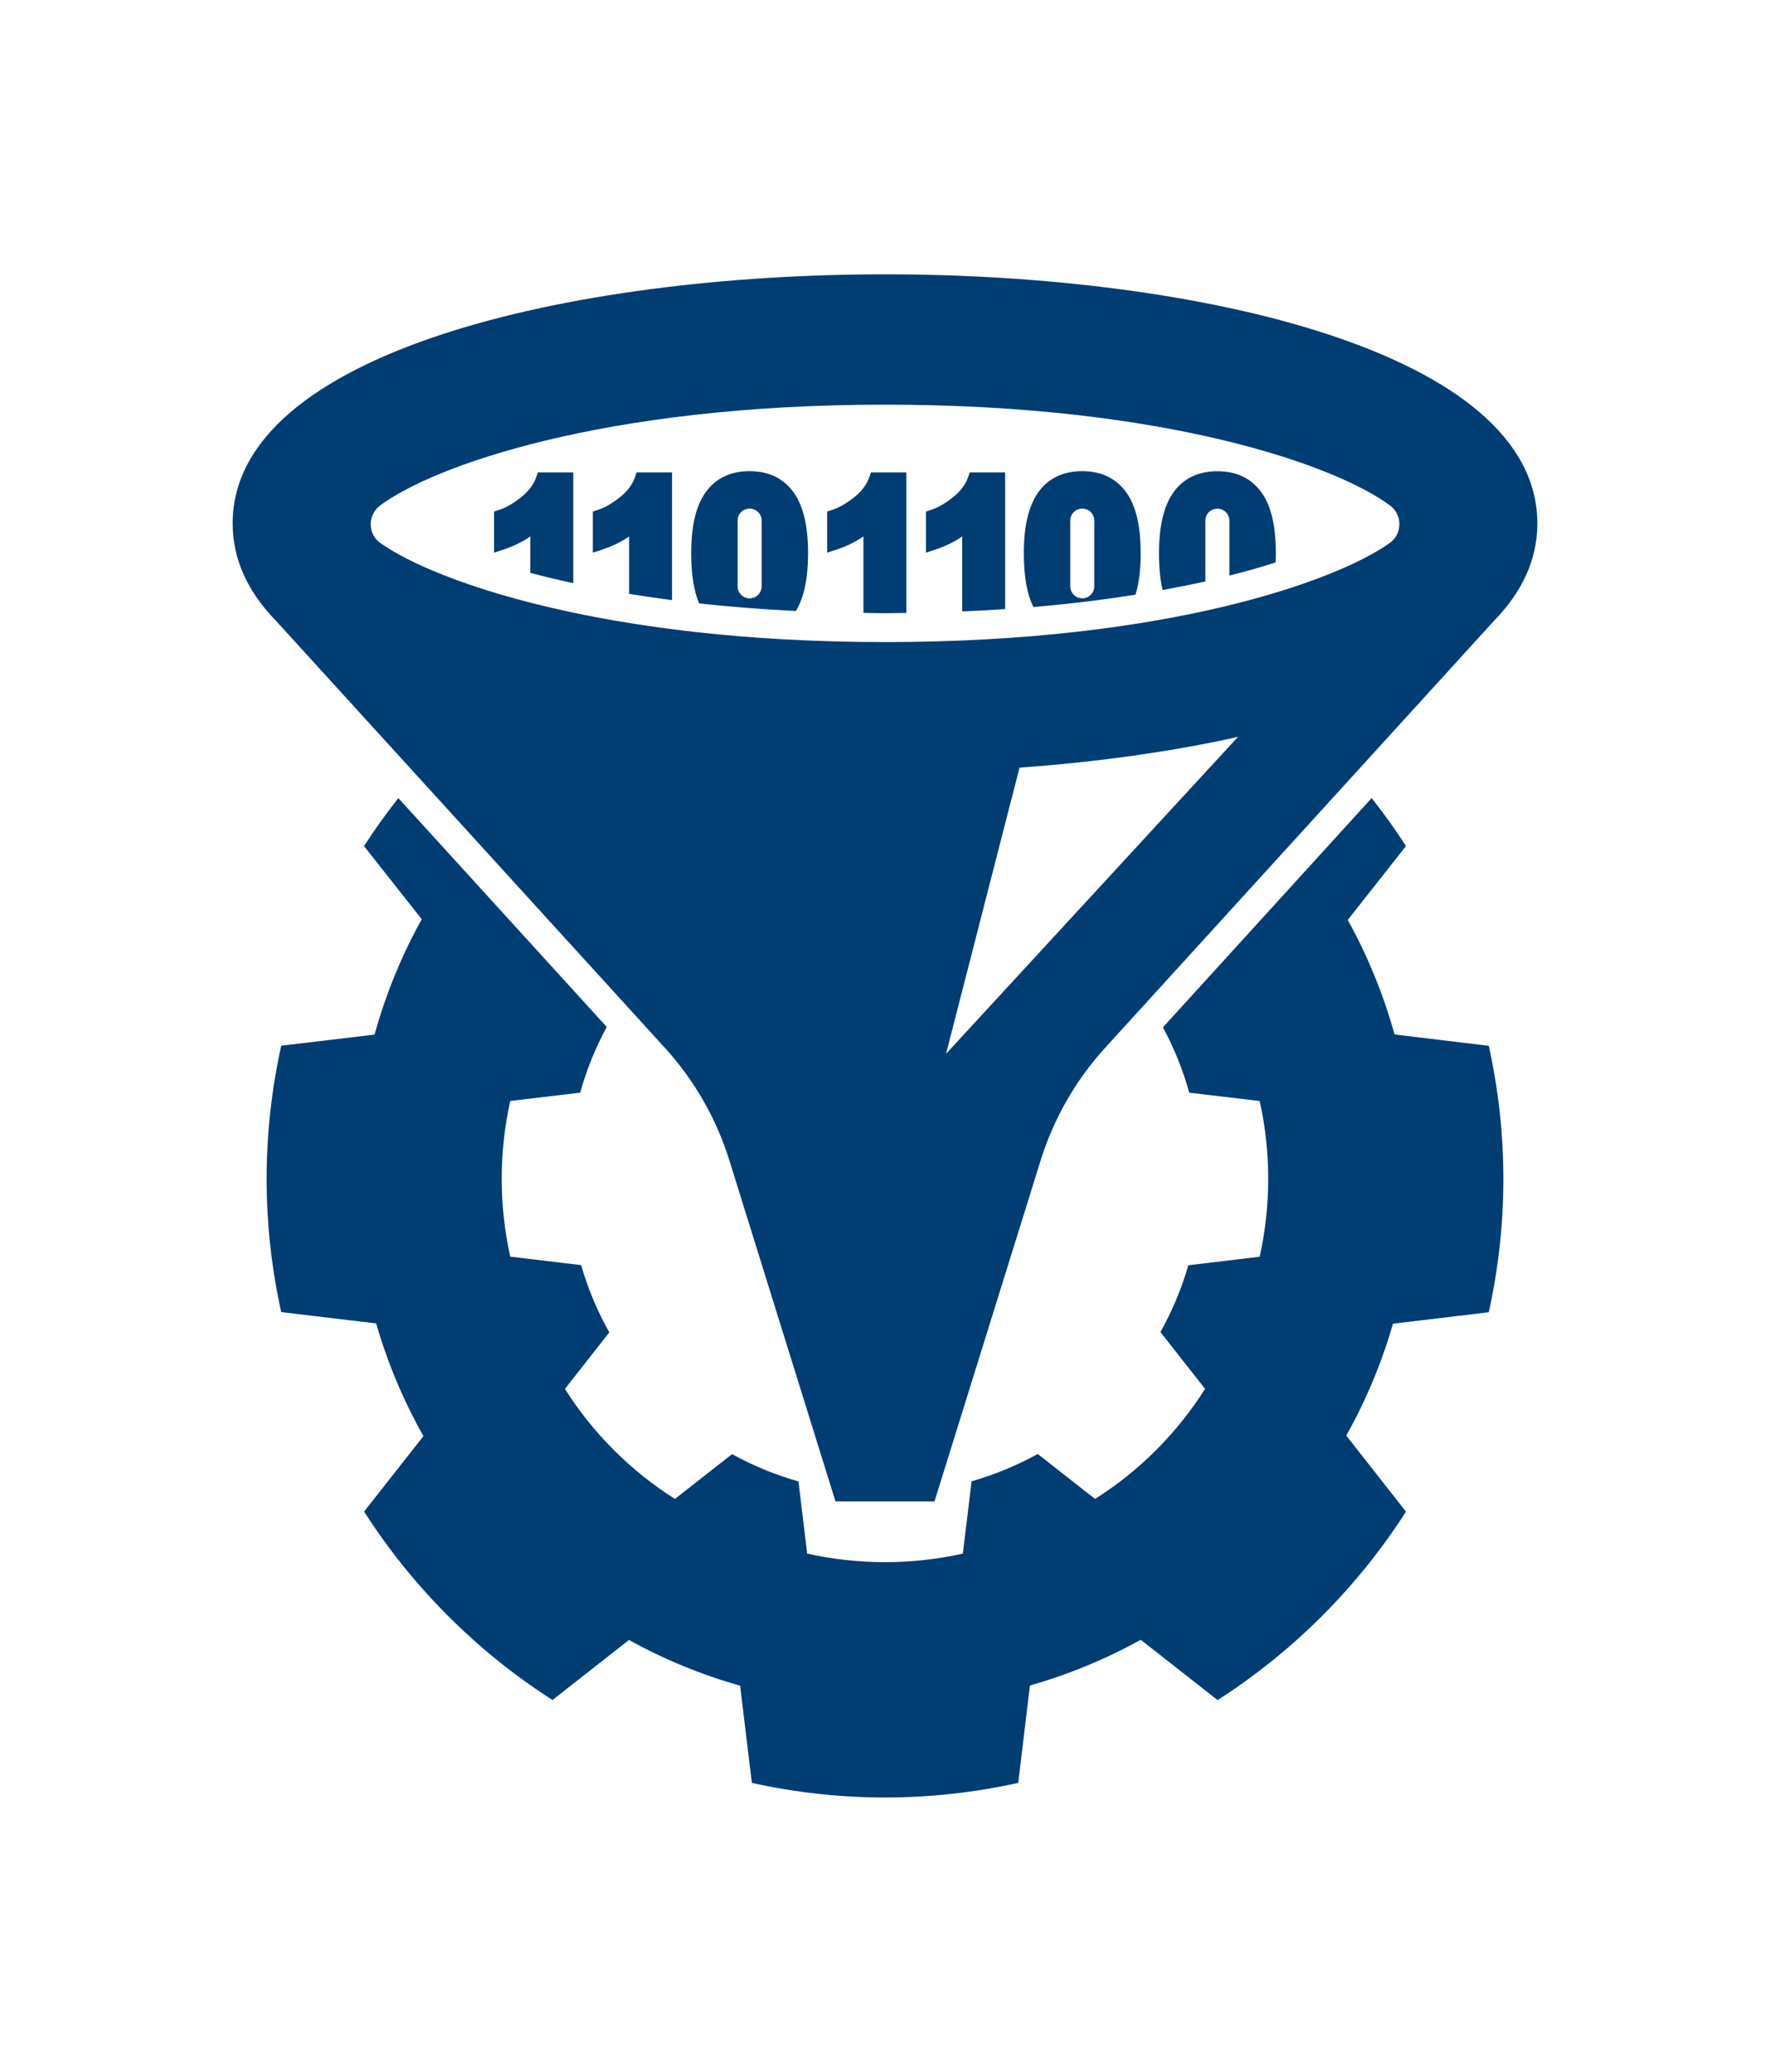
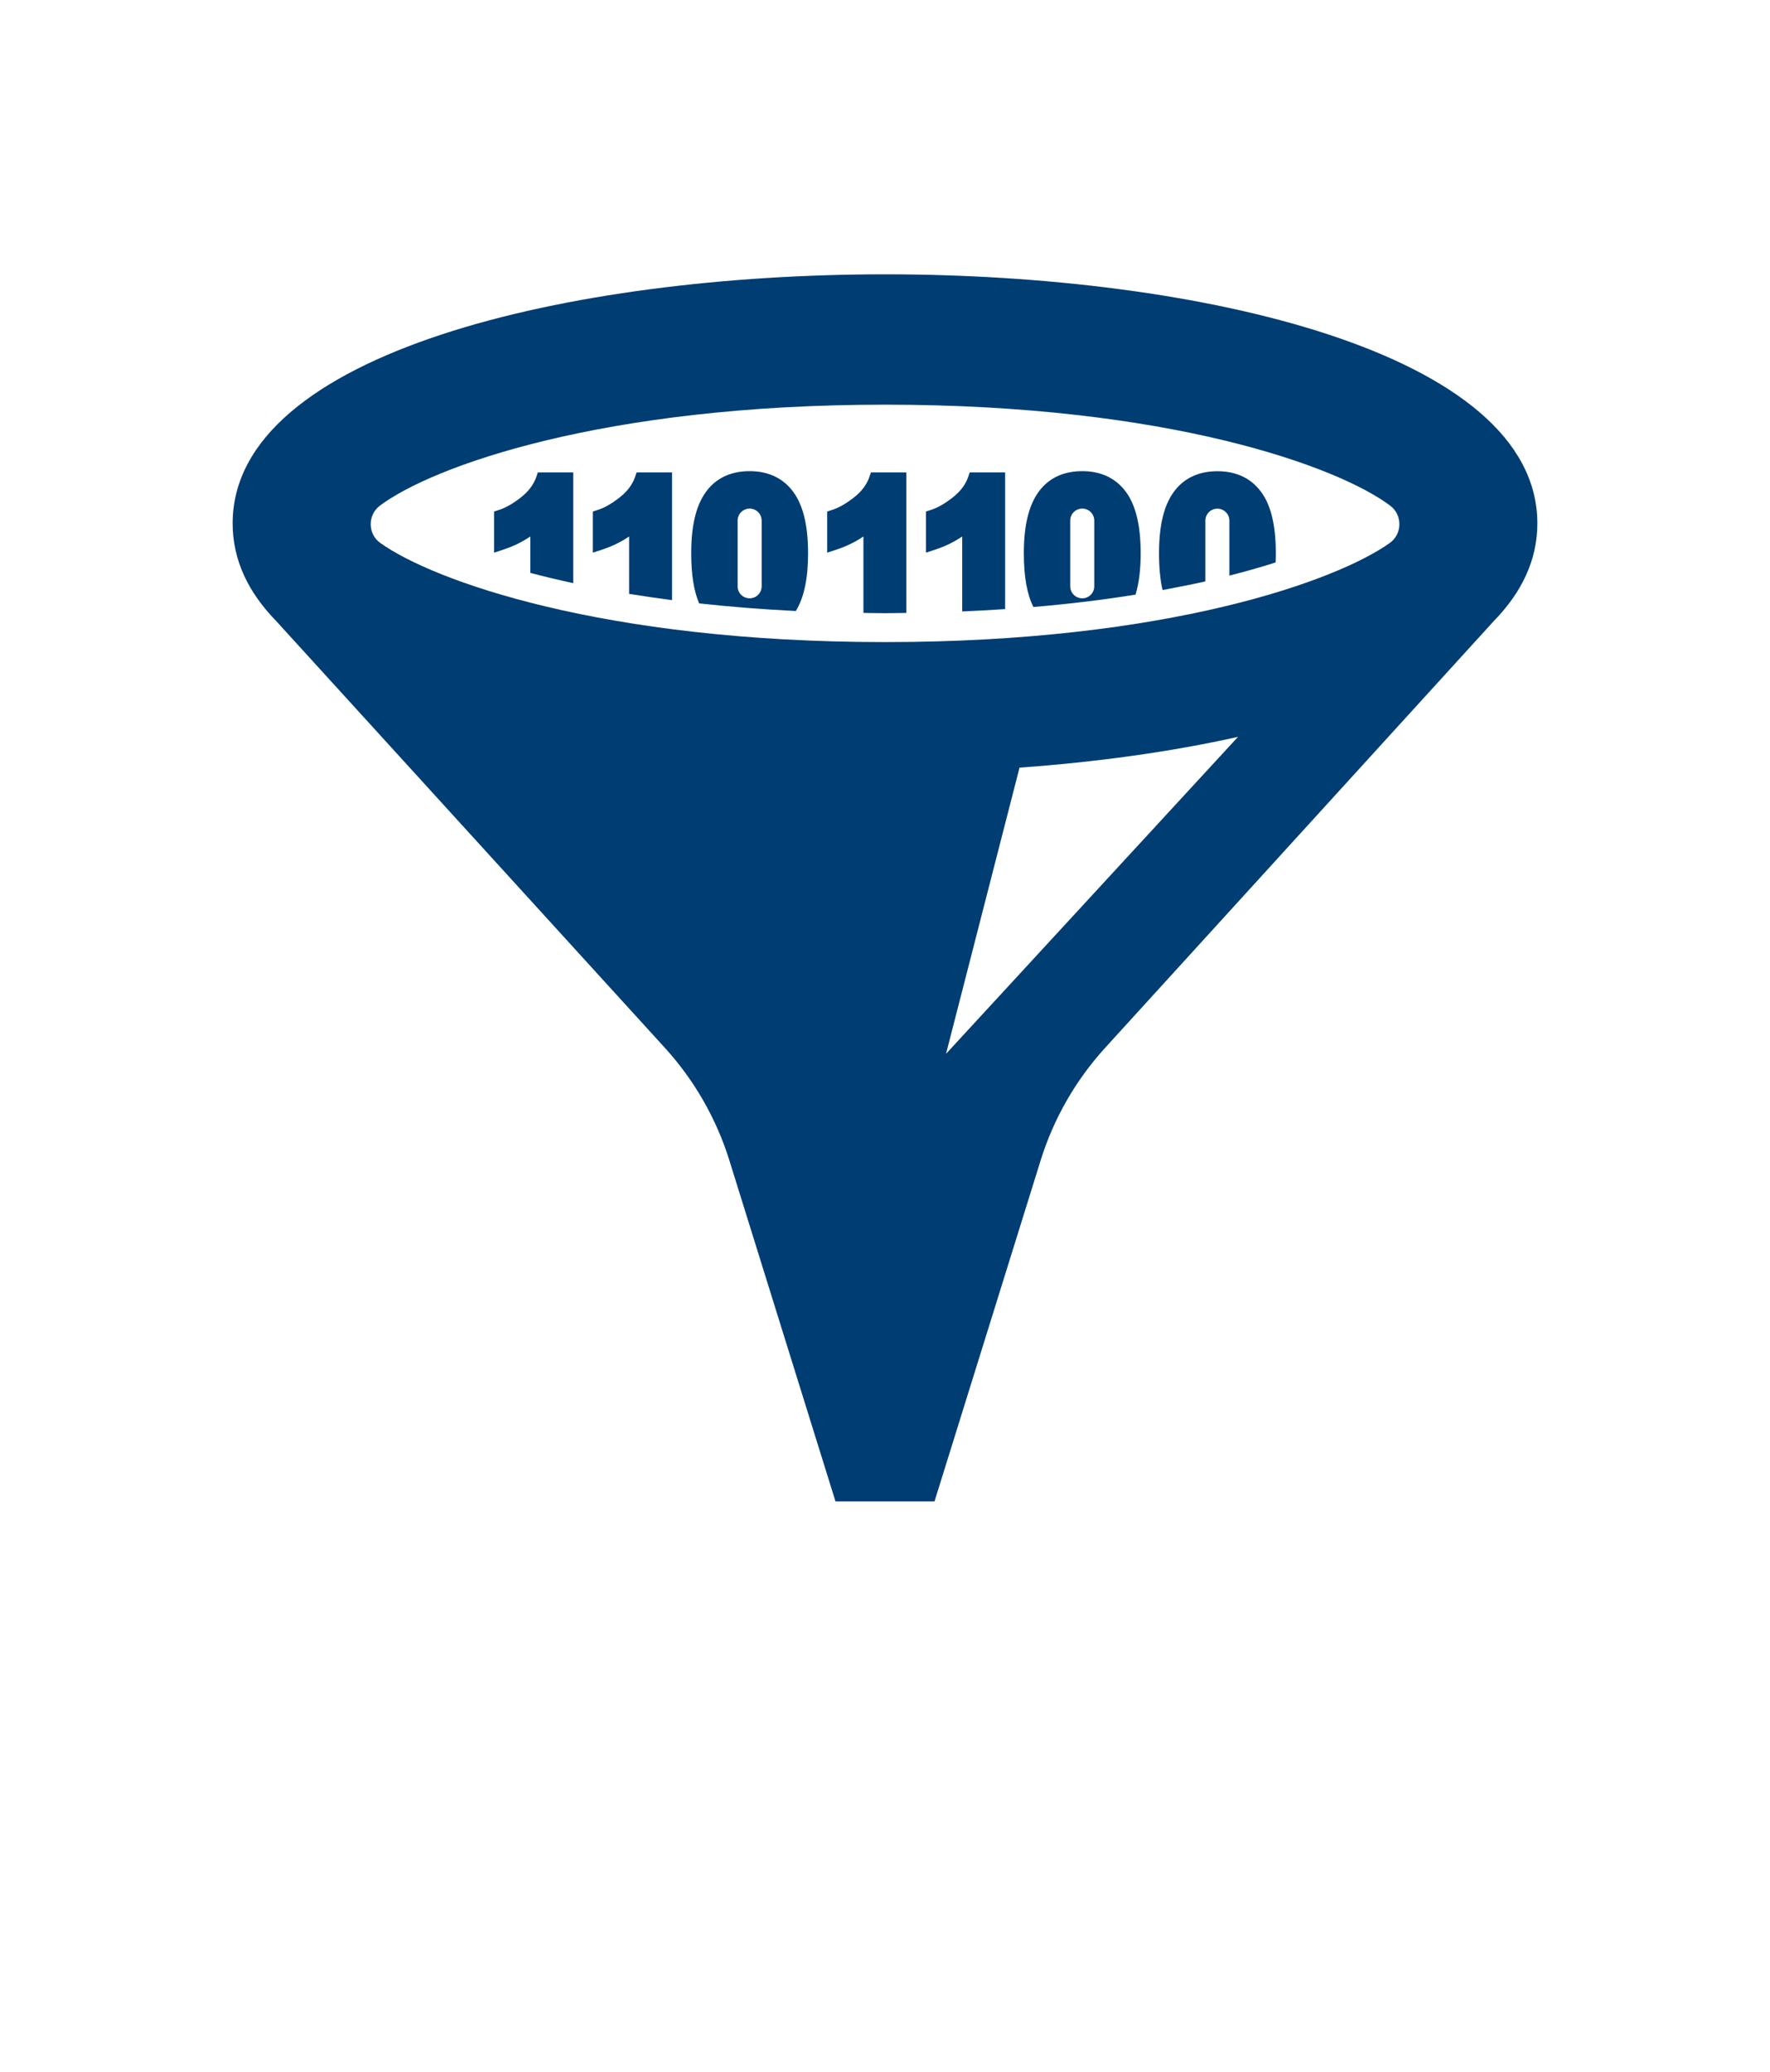
<svg xmlns="http://www.w3.org/2000/svg" version="1.1" id="_x2014_ÎÓÈ_x5F_1" x="0px" y="0px" viewBox="0 0 2547.9 2981.6" style="enable-background:new 0 0 2547.9 2981.6;" xml:space="preserve">
  <style type="text/css">
	.st0{fill:#003D73;}
</style>
  <g>
    <g>
      <path class="st0" d="M1274,394.8c-452.3,0-939.1,112.2-939.1,358.5    c0,52.8,22.6,99.3,62.2,140l560.2,615    C999.6,1554.8,1031.2,1610,1049.9,1670l152.8,490.9h142.5L1498,1670    c18.7-60,50.3-115.2,92.6-161.7l560.2-615    c39.6-40.7,62.2-87.2,62.2-140C2213,507,1726.3,394.8,1274,394.8z     M1361.8,1516.7l105.8-411.9c109.7-7.9,217-22.5,314.5-44.3L1361.8,1516.7    z M2000.5,781.5c-76,54.2-319.7,142.6-726.5,142.6S623.5,835.7,547.5,781.5    c-18.3-13-18.5-40.3-0.6-53.8C622.3,671.3,866.2,582.4,1274,582.4    s651.7,88.8,727.1,145.3C2019.1,741.2,2018.8,768.5,2000.5,781.5z" />
      <g>
        <path class="st0" d="M1079.1,678.1c-25.2,0-45.3,8.6-59.6,25.6     C1003,723.3,995,753.5,995,796.1c0,30.8,3.8,54.6,11.4,72.3     c43.2,4.8,89.7,8.5,139.2,11c11.8-19.4,17.6-46.6,17.6-82.8     c0-42.9-8-73.1-24.3-92.5C1124.5,686.9,1104.4,678.1,1079.1,678.1z      M1096.4,843.8c0,9.6-7.7,17.3-17.3,17.3     c-9.6,0-17.3-7.7-17.3-17.3v-94.5c0-9.6,7.7-17.3,17.3-17.3     c9.5,0,17.3,7.7,17.3,17.3V843.8z M1812.3,704.1     c-14.4-17.2-34.5-25.9-59.8-25.9c-25.2,0-45.3,8.6-59.6,25.6     c-16.5,19.6-24.5,49.8-24.5,92.4c0,20.7,1.7,38.3,5.1,53     c21.5-4,42.3-8.1,61.6-12.4v-87.4c0-9.6,7.7-17.3,17.3-17.3     c9.5,0,17.3,7.7,17.3,17.3v79c24.2-6.1,46.2-12.4,66.5-18.9     c0.2-4.2,0.3-8.4,0.3-12.9     C1836.6,753.7,1828.7,723.4,1812.3,704.1z M1557.9,678.1     c-25.2,0-45.3,8.6-59.6,25.6c-16.4,19.6-24.5,49.8-24.5,92.4     c0,33.9,4.6,59.4,13.8,77.5c53.2-4.5,102.3-10.6,147-17.8     C1639.5,839.6,1642,820,1642,796.5c0-42.9-8-73.1-24.3-92.5     C1603.3,686.9,1583.2,678.1,1557.9,678.1z M1575.2,843.8     c0,9.6-7.7,17.3-17.3,17.3s-17.3-7.7-17.3-17.3v-94.5     c0-9.6,7.7-17.3,17.3-17.3s17.3,7.7,17.3,17.3V843.8z      M1251.3,687c-3.9,10.8-11.3,20.6-22,28.9     C1218,724.8,1207.5,730.8,1198.1,733.8l-7.4,2.4v59.2l14-4.6     c13.8-4.6,26.6-10.8,38.2-18.7v110     c10.3,0.1,20.3,0.4,30.9,0.4s20.6-0.3,30.9-0.4V679.9h-51     L1251.3,687z M771.8,687c-3.9,10.8-11.3,20.6-22,28.9     C738.5,724.8,728,730.8,718.6,733.8l-7.4,2.4v59.2l14-4.6     c13.8-4.6,26.6-10.8,38.2-18.7v52.4     c19.2,5.1,39.9,10,61.8,14.8V679.9h-51L771.8,687z M1393.5,687     c-3.9,10.8-11.3,20.6-22,28.9c-11.3,8.9-21.8,14.9-31.2,17.9     l-7.4,2.4v59.2l14-4.6c13.8-4.6,26.6-10.8,38.2-18.7V880     c21.2-0.9,41.8-2,61.8-3.4V679.9h-51L1393.5,687z M914,687     c-3.9,10.8-11.3,20.6-22,28.9c-11.3,8.9-21.8,14.9-31.2,17.9     l-7.4,2.4v59.2l14-4.6c13.8-4.6,26.6-10.8,38.2-18.7v82.6     c19.7,3.2,40.5,6.2,61.8,9V679.9h-51L914,687z" />
      </g>
    </g>
    <g>
-       <path class="st0" d="M2007.4,1488.8C1991.7,1432,1969.2,1376.6,1940.1,1324    l83.8-106.3C2008.6,1193.8,1992,1170.8,1974.5,1148.6l-300.5,330    c16.3,30.1,29,61.6,37.9,94l101.4,12c16.4,73.7,16.4,150.4,0,224.1    L1710.6,1821c-9.6,33.2-23,65.5-40.2,96.1l64.3,81.8    c-19.8,31.2-43.2,60.8-70.4,88    c-27.2,27.2-56.7,50.7-88,70.4l-82.5-64.7    c-30.4,16.8-62.4,29.9-95.2,39.3L1386,2236    c-73.7,16.4-150.4,16.4-224.1,0l-12.5-103.9    c-32.9-9.3-65-22.4-95.6-39.3l-82.2,64.5    c-31.2-19.7-60.8-43.2-88-70.4s-50.7-56.8-70.4-88l63.9-81.3    c-17.4-30.9-30.9-63.4-40.6-96.8l-102-12.2    c-16.4-73.7-16.4-150.4,0-224.1l100.7-11.9    c9-32.6,21.8-64.3,38.2-94.6l-300-329.4    c-17.4,22.3-34.1,45.2-49.4,69.1l83.1,105.3    c-29.5,53-52.1,108.8-67.9,166L404.8,1505c-13.6,61.8-21,125.9-21,191.7    c0,65.8,7.4,129.9,21,191.7L541.5,1904.7    c16.1,55.9,38.8,110.4,68,162.2L524.1,2175.5    C593.8,2284.3,686.5,2377,795.3,2446.7l110.1-86.4    c51.2,28.3,104.9,50.2,160,65.8L1082.3,2566    c61.8,13.6,125.9,21,191.7,21c65.8,0,129.9-7.4,191.7-21l16.9-140.2    c54.9-15.6,108.5-37.6,159.5-65.8l110.6,86.8    c108.8-69.7,201.5-162.4,271.2-271.2l-86-109.5    c28.9-51.4,51.3-105.5,67.3-161l137.9-16.5c13.6-61.8,21-125.9,21-191.7    c0-65.8-7.4-129.9-21-191.7L2007.4,1488.8z" />
-     </g>
+       </g>
  </g>
</svg>